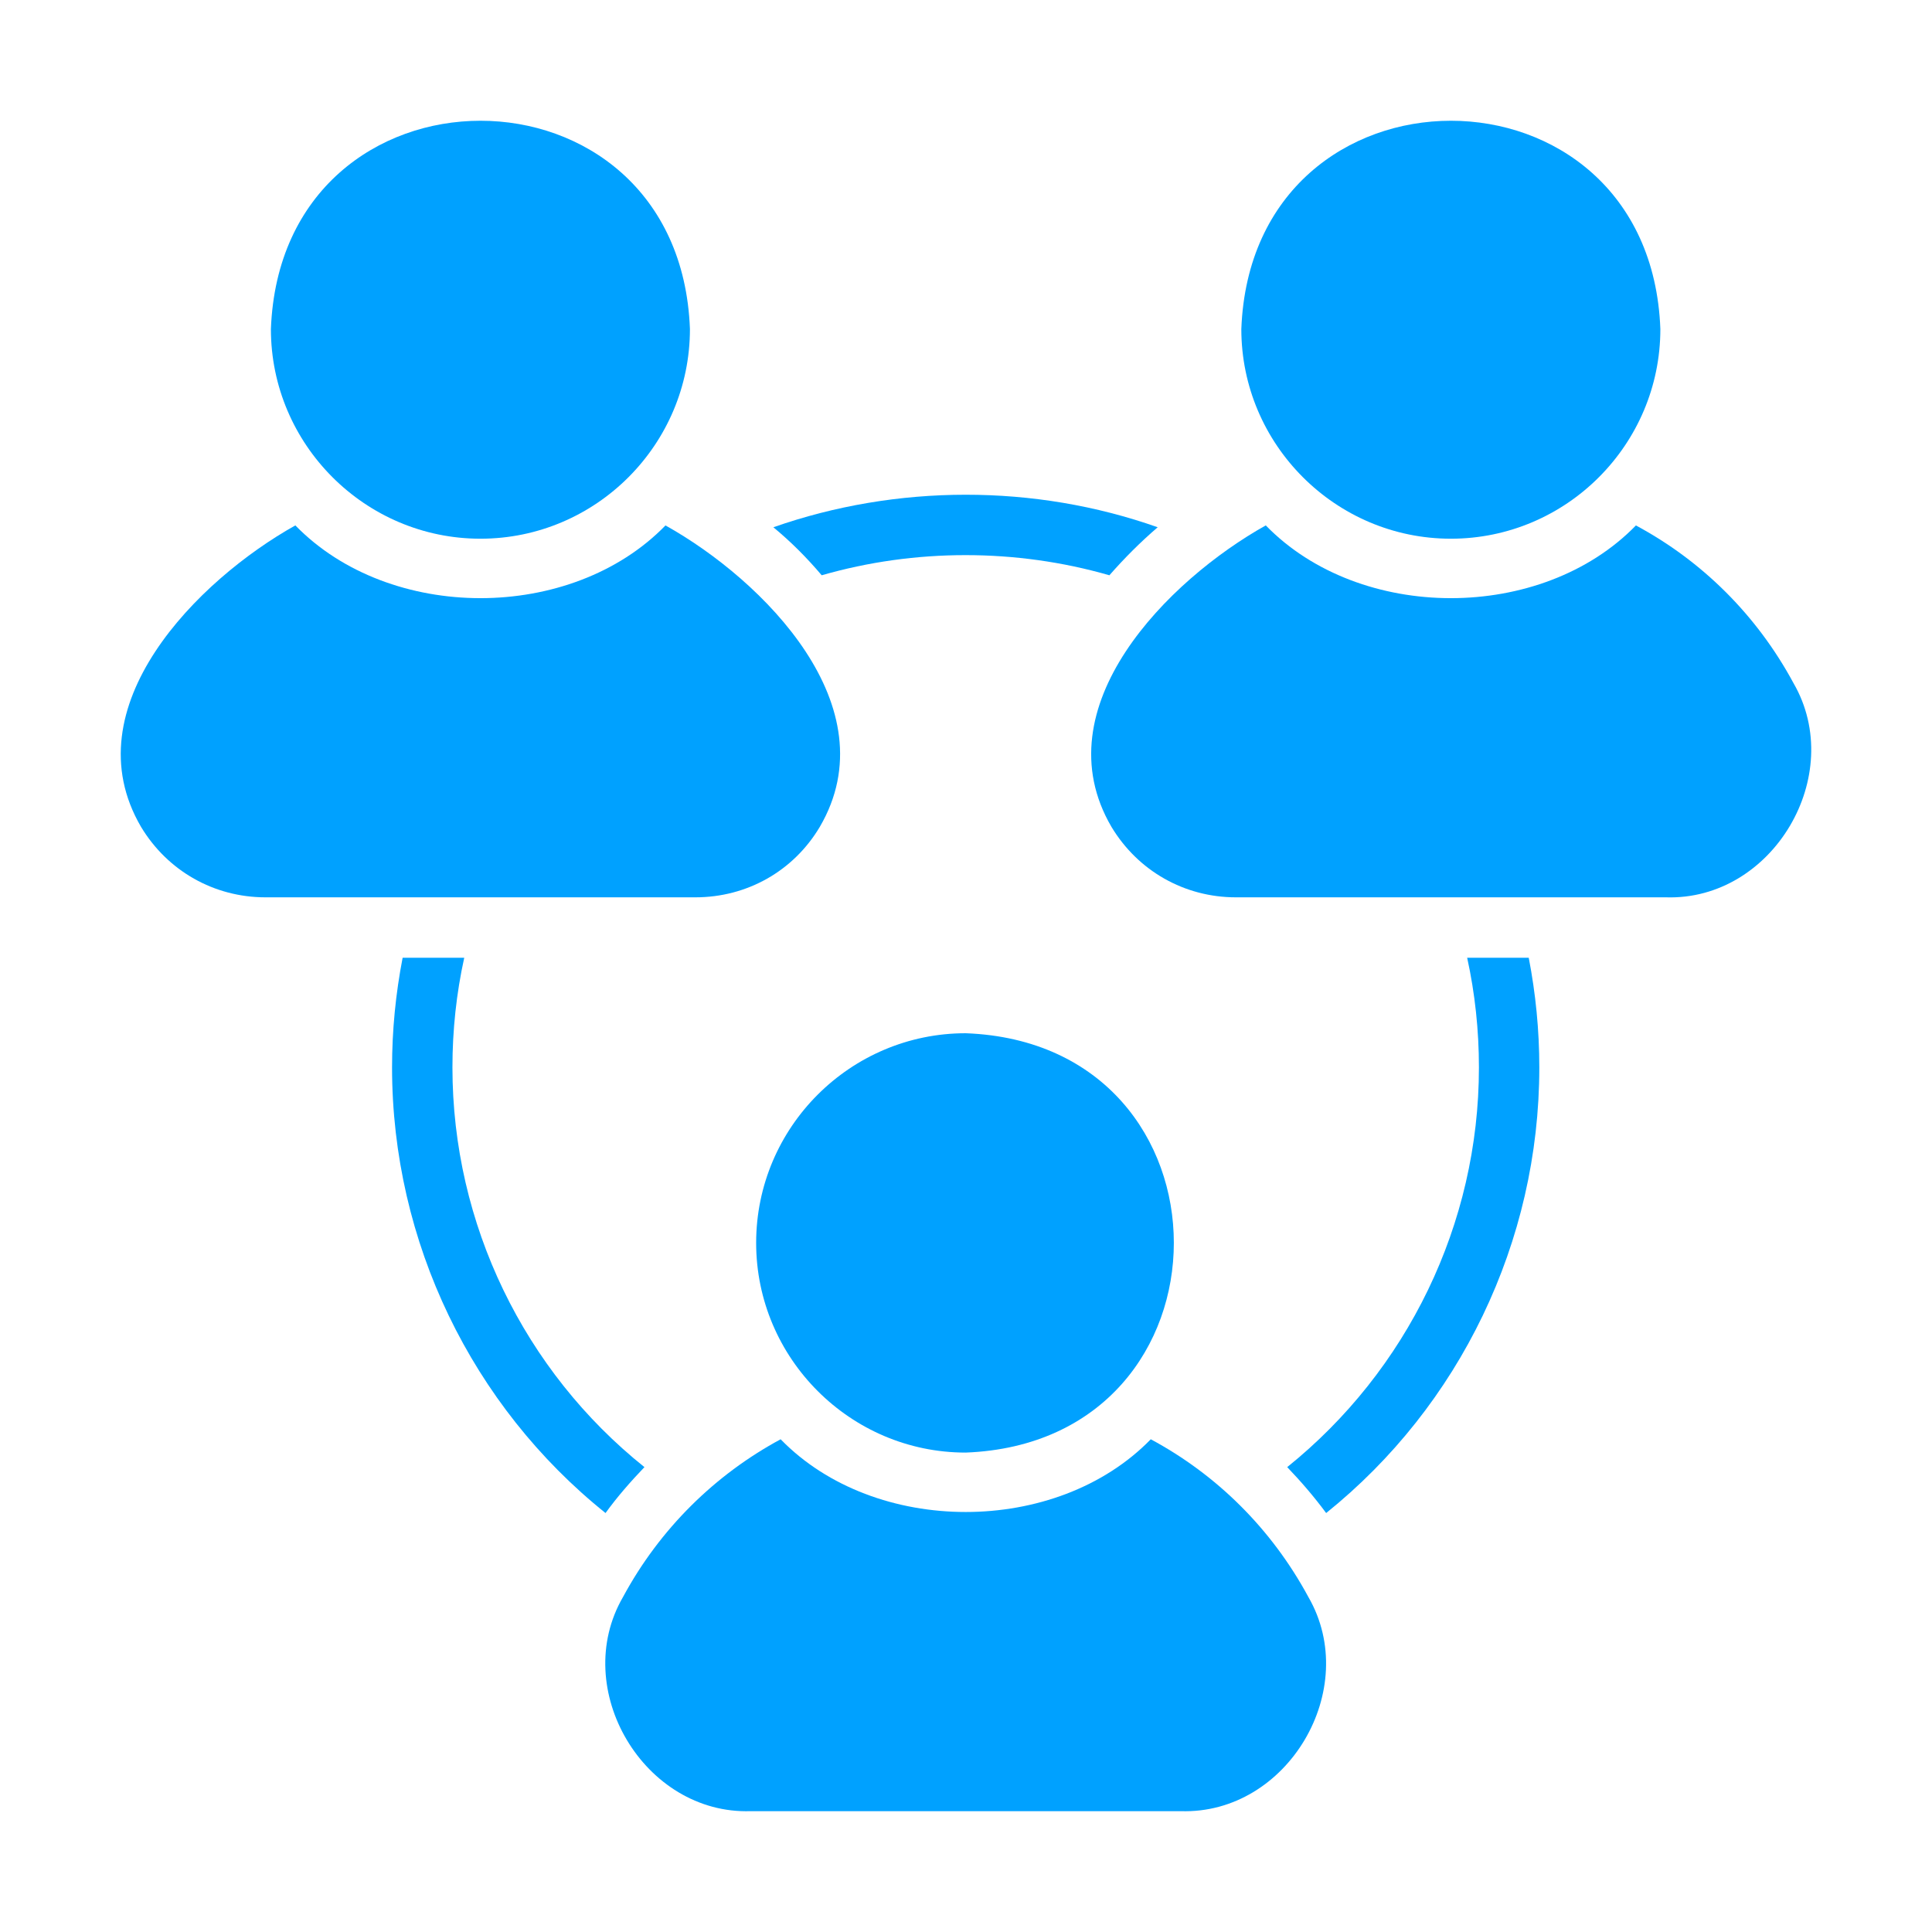
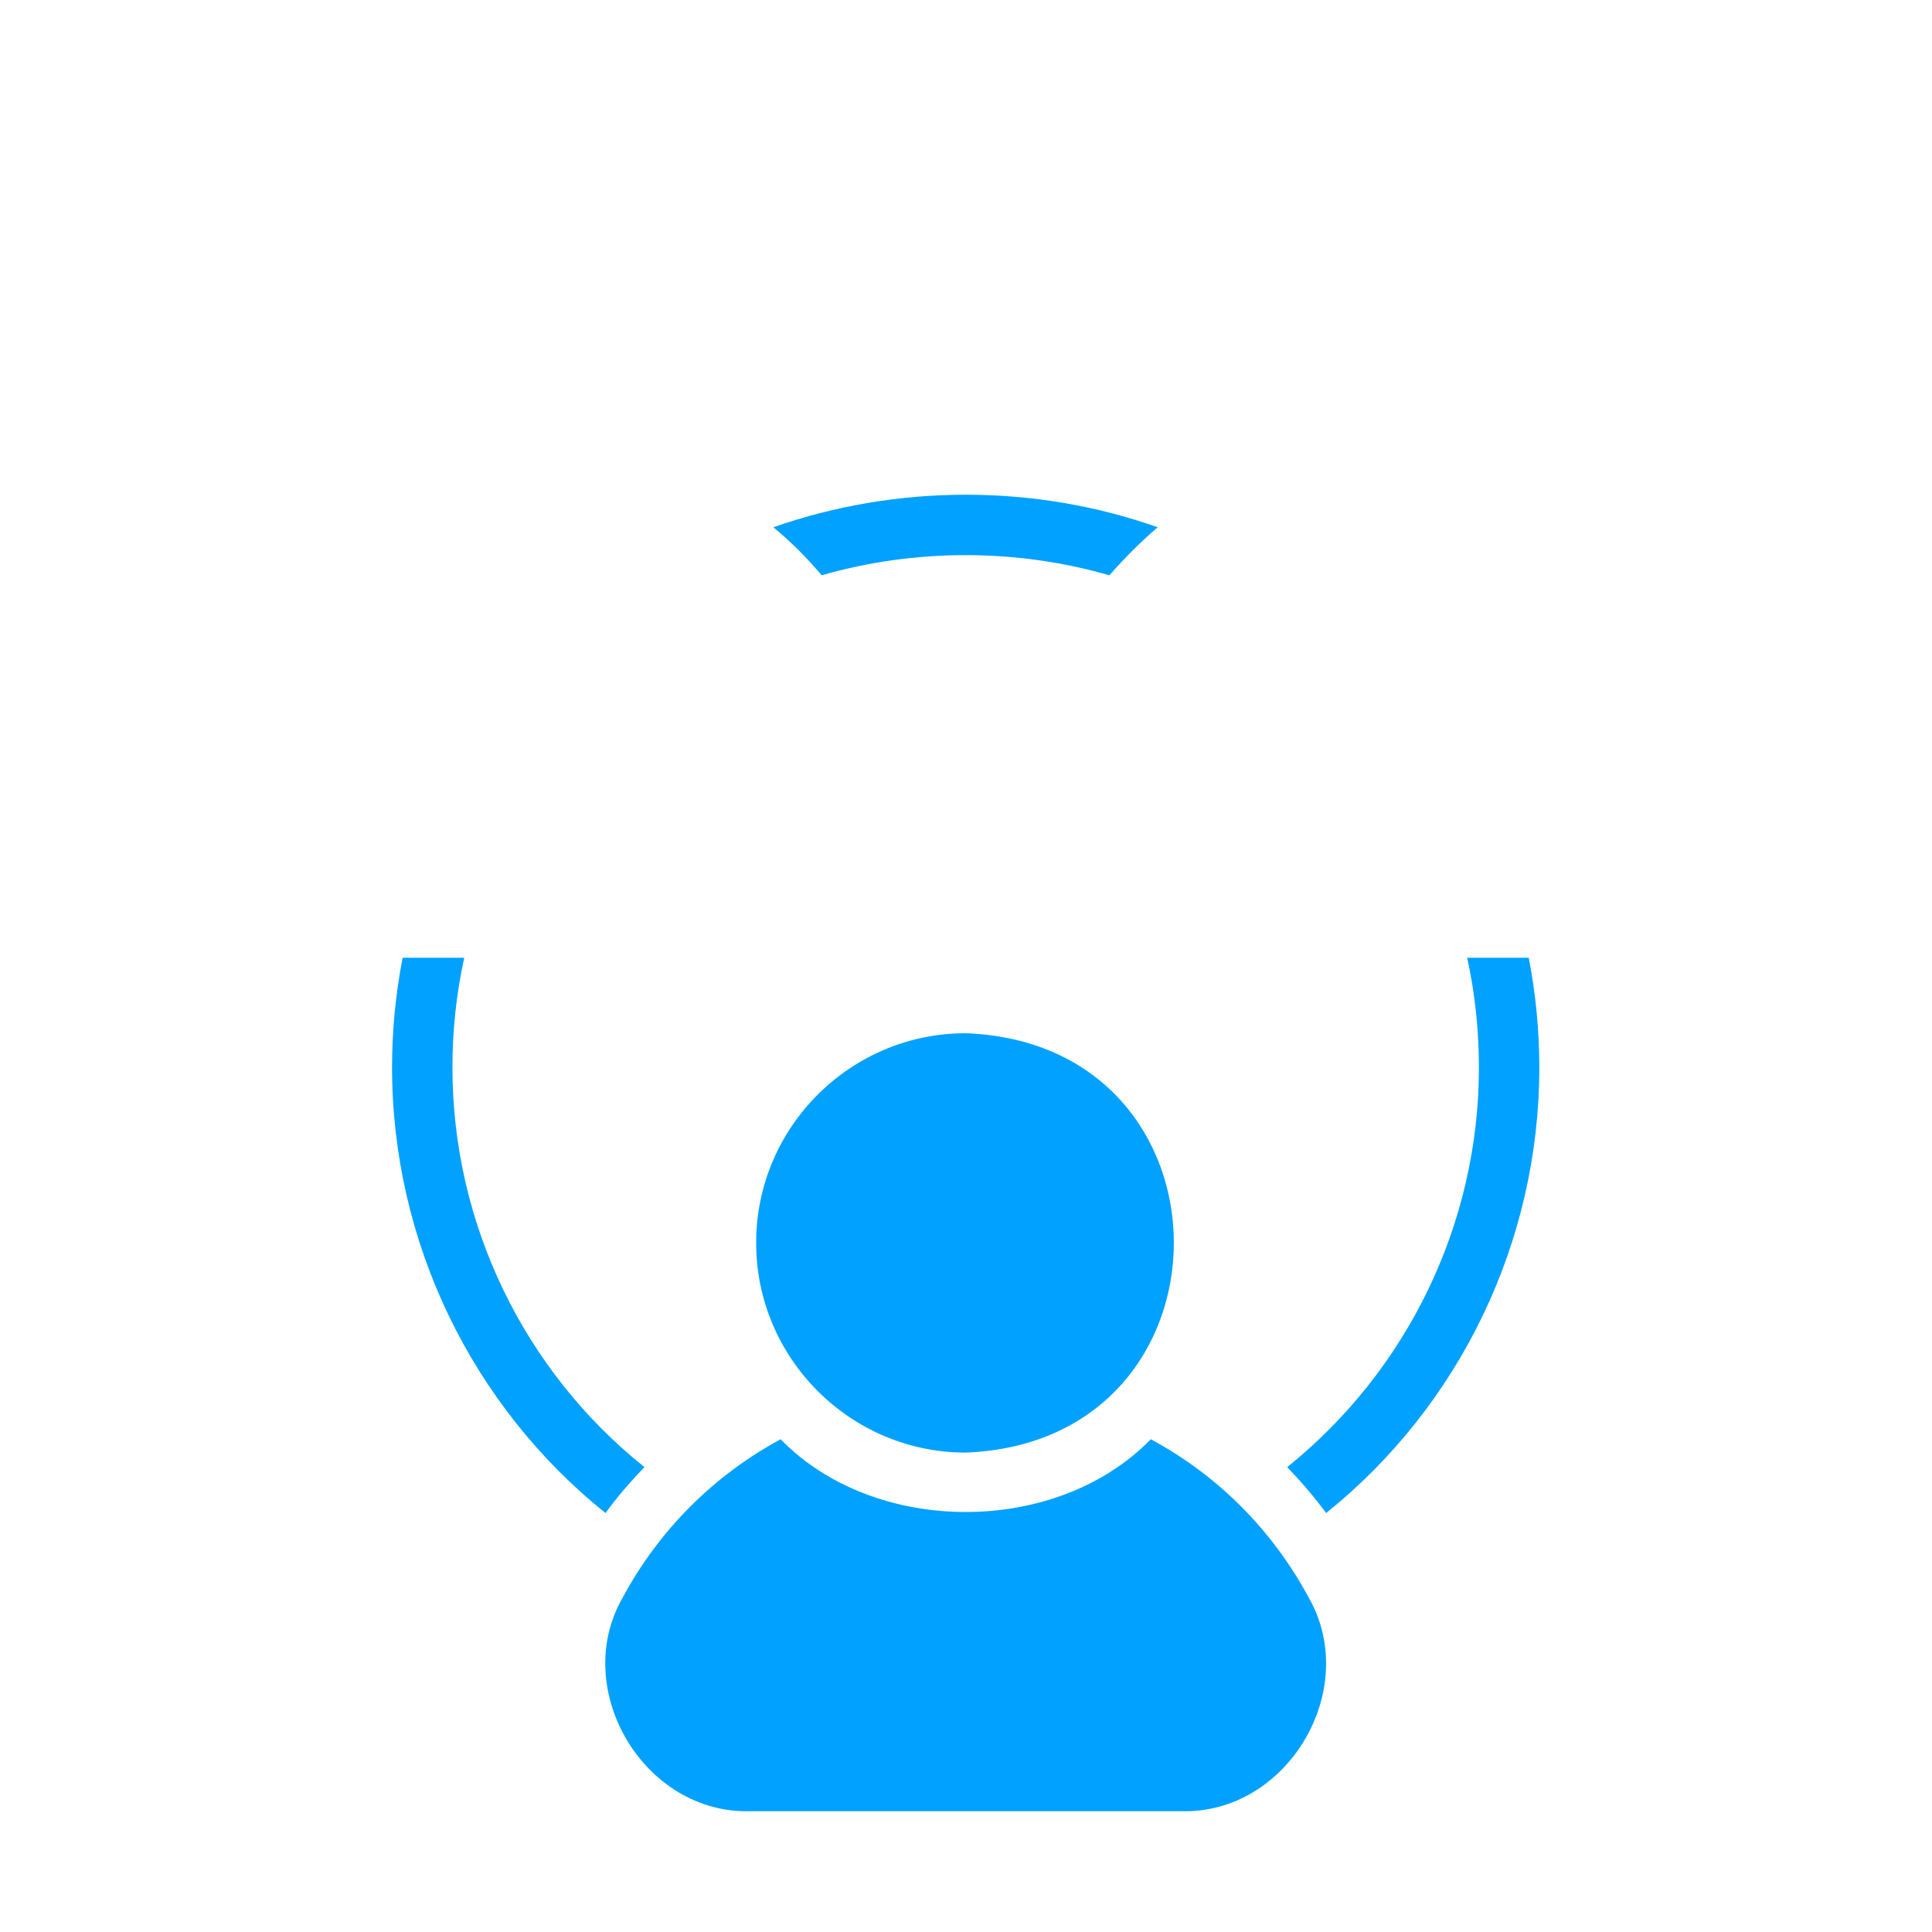
<svg xmlns="http://www.w3.org/2000/svg" width="55" height="55" viewBox="0 0 55 55" fill="none">
-   <path d="M41.303 15.336C44.594 15.336 47.267 12.653 47.267 9.367C46.971 1.46 35.638 1.462 35.338 9.368C35.338 12.653 38.02 15.336 41.303 15.336Z" fill="#00A1FF" />
-   <path d="M51.057 19.447C50.009 17.503 48.445 15.964 46.571 14.958C43.886 17.719 38.719 17.718 36.034 14.957C33.26 16.507 29.639 20.122 31.642 23.541C32.399 24.797 33.722 25.545 35.183 25.545H47.422C50.465 25.645 52.577 22.073 51.057 19.447Z" fill="#00A1FF" />
-   <path d="M13.677 15.336C16.968 15.336 19.641 12.653 19.641 9.367C19.346 1.46 8.012 1.462 7.712 9.368C7.712 12.653 10.394 15.336 13.677 15.336Z" fill="#00A1FF" />
-   <path d="M23.337 23.541C25.338 20.121 21.727 16.509 18.945 14.958C16.26 17.719 11.094 17.718 8.408 14.957C5.634 16.507 2.013 20.122 4.016 23.541C4.773 24.797 6.096 25.545 7.558 25.545H19.796C21.266 25.545 22.589 24.797 23.337 23.541Z" fill="#00A1FF" />
  <path d="M21.526 35.383C21.526 38.668 24.208 41.352 27.491 41.352C35.393 41.05 35.391 29.709 27.491 29.414C24.208 29.414 21.526 32.089 21.526 35.383Z" fill="#00A1FF" />
  <path d="M32.76 40.973C30.074 43.734 24.908 43.733 22.223 40.973C20.358 41.979 18.785 43.519 17.736 45.463C16.213 48.088 18.339 51.661 21.372 51.56L33.61 51.56C36.653 51.661 38.765 48.088 37.246 45.462C36.197 43.519 34.633 41.979 32.76 40.973Z" fill="#00A1FF" />
  <path d="M23.392 16.377C26.047 15.612 28.926 15.612 31.582 16.377C32.012 15.887 32.467 15.431 32.957 15.01C29.451 13.771 25.523 13.78 22.016 15.01C22.515 15.422 22.97 15.878 23.392 16.377Z" fill="#00A1FF" />
  <path d="M12.88 30.387C12.88 29.329 12.992 28.28 13.216 27.265H11.462C11.264 28.289 11.161 29.329 11.161 30.387C11.161 35.358 13.439 40.029 17.238 43.073C17.573 42.609 17.951 42.179 18.346 41.766C14.926 39.031 12.88 34.851 12.88 30.387Z" fill="#00A1FF" />
  <path d="M41.767 27.265C41.99 28.28 42.102 29.329 42.102 30.387C42.102 34.851 40.056 39.022 36.644 41.766C37.04 42.179 37.409 42.609 37.753 43.073C41.552 40.02 43.821 35.358 43.821 30.387C43.821 29.329 43.718 28.289 43.52 27.265H41.767Z" fill="#00A1FF" />
</svg>